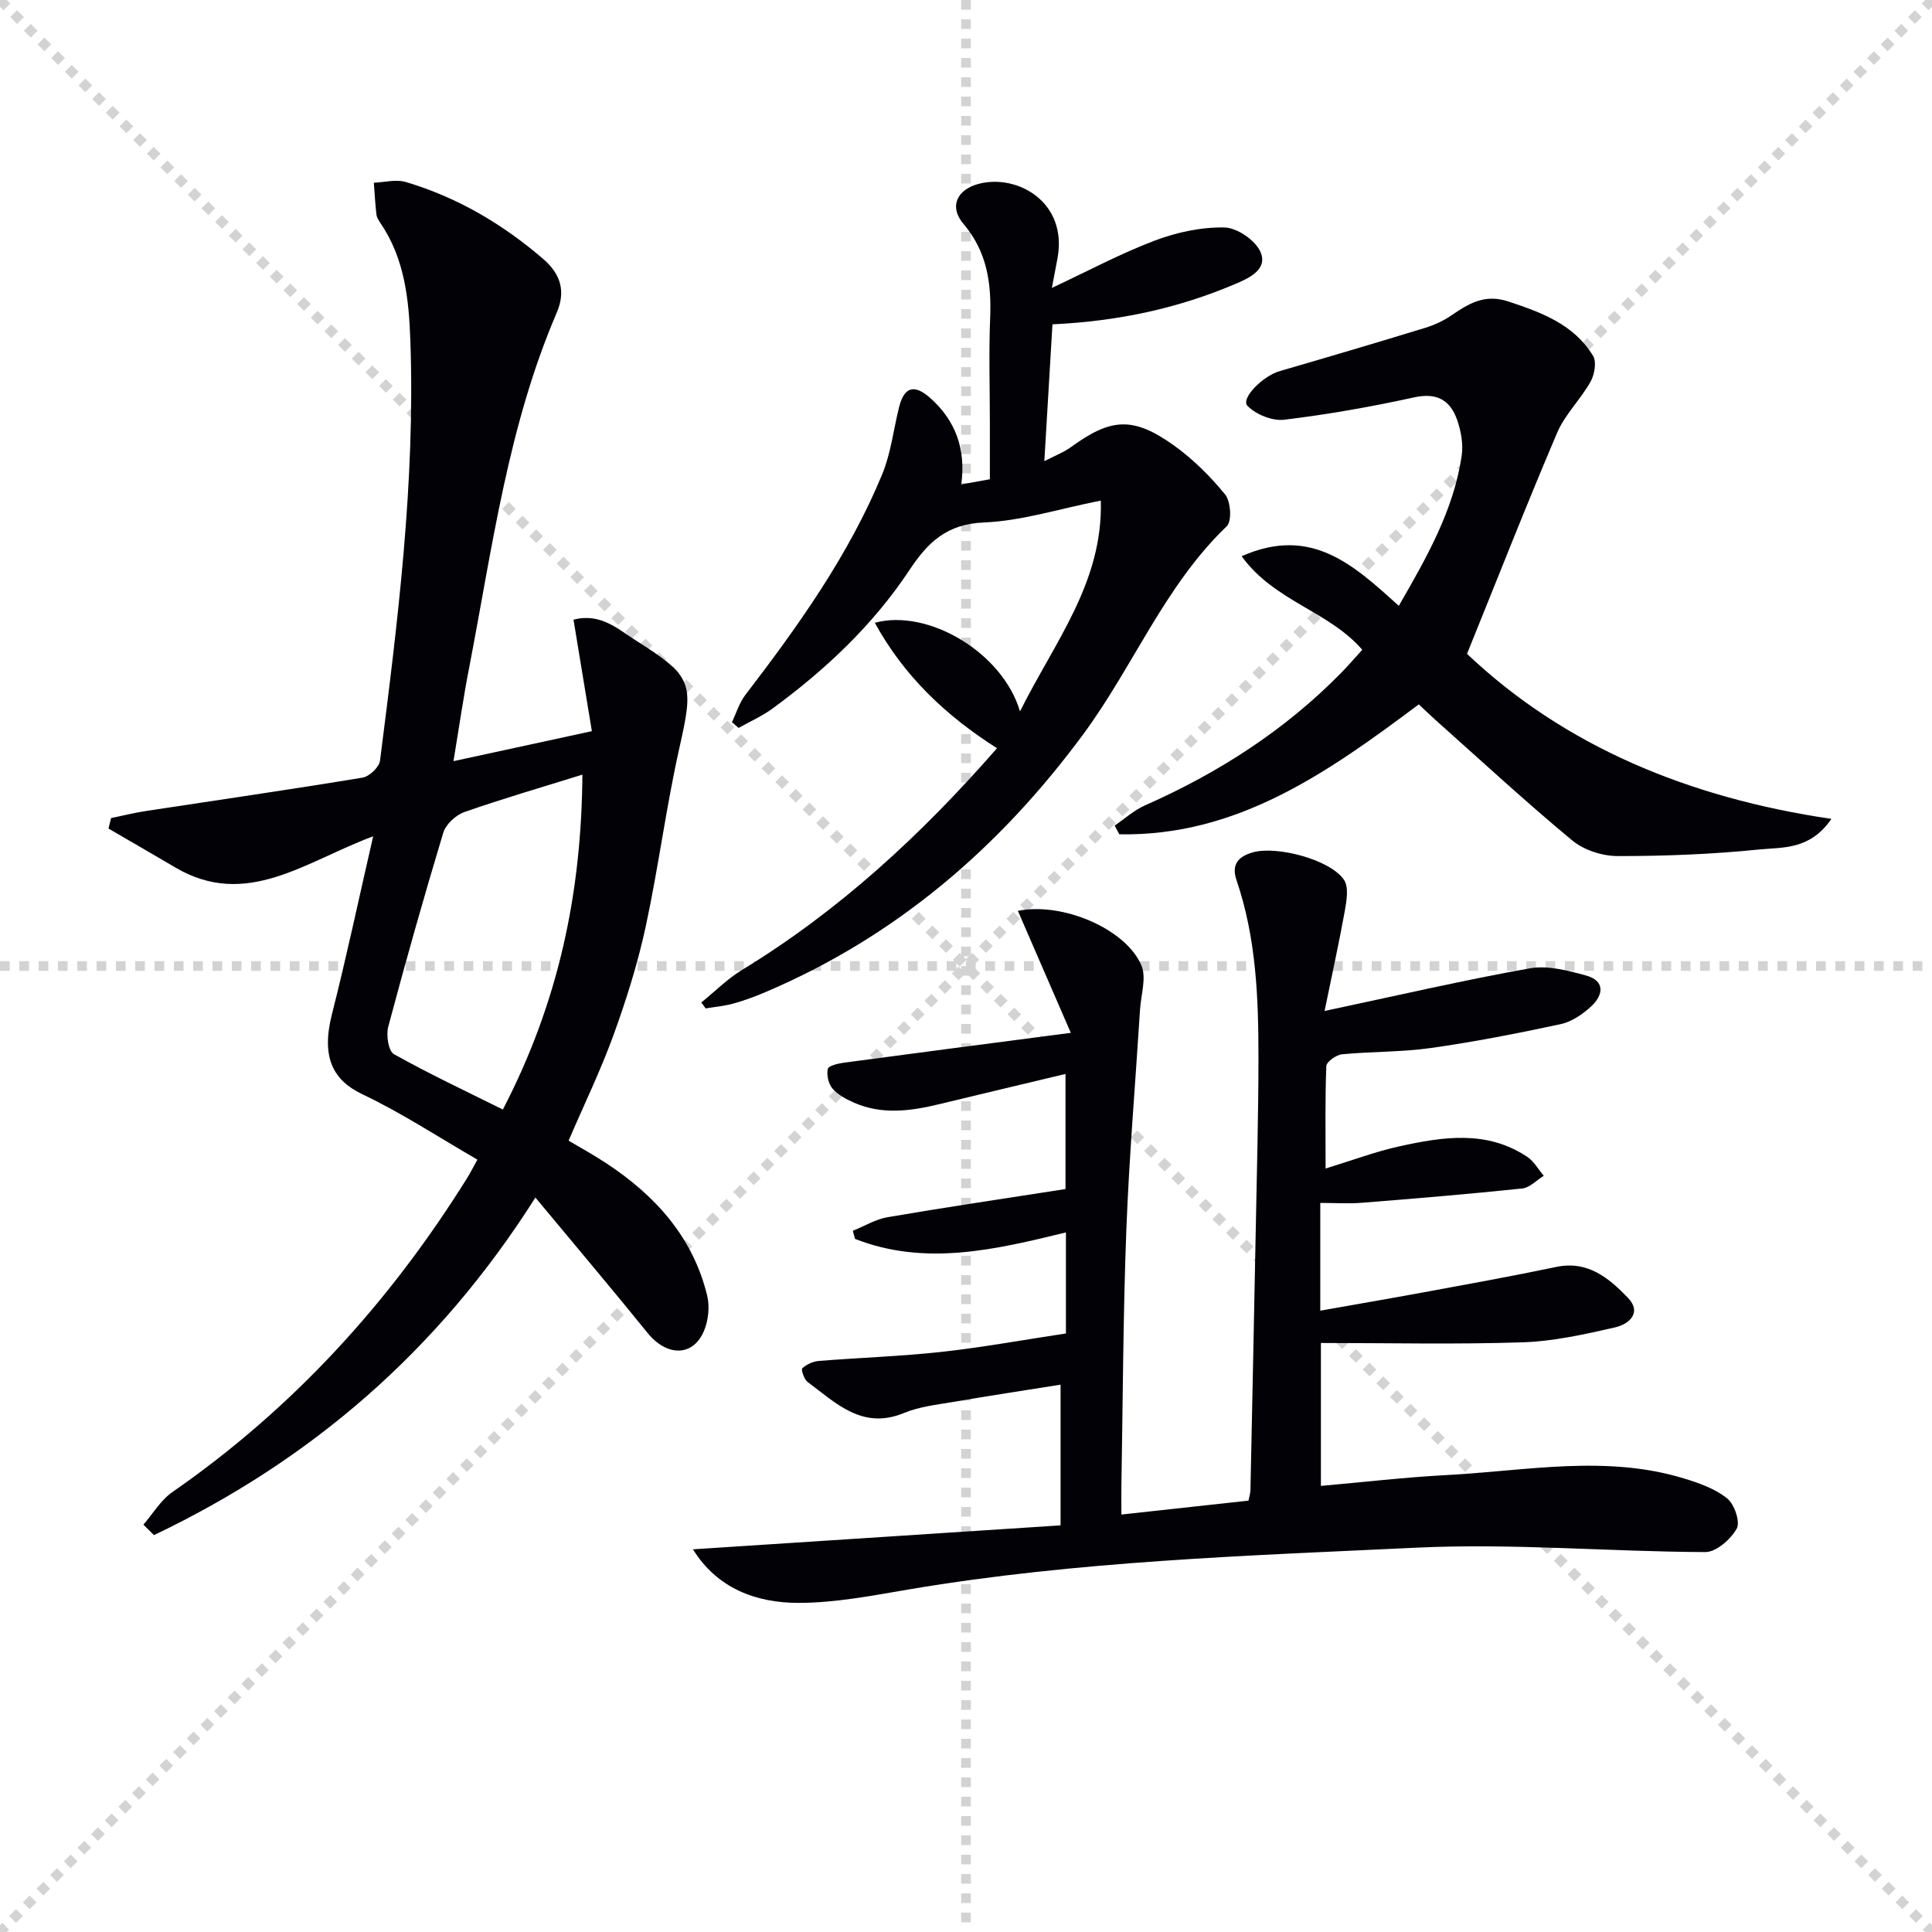
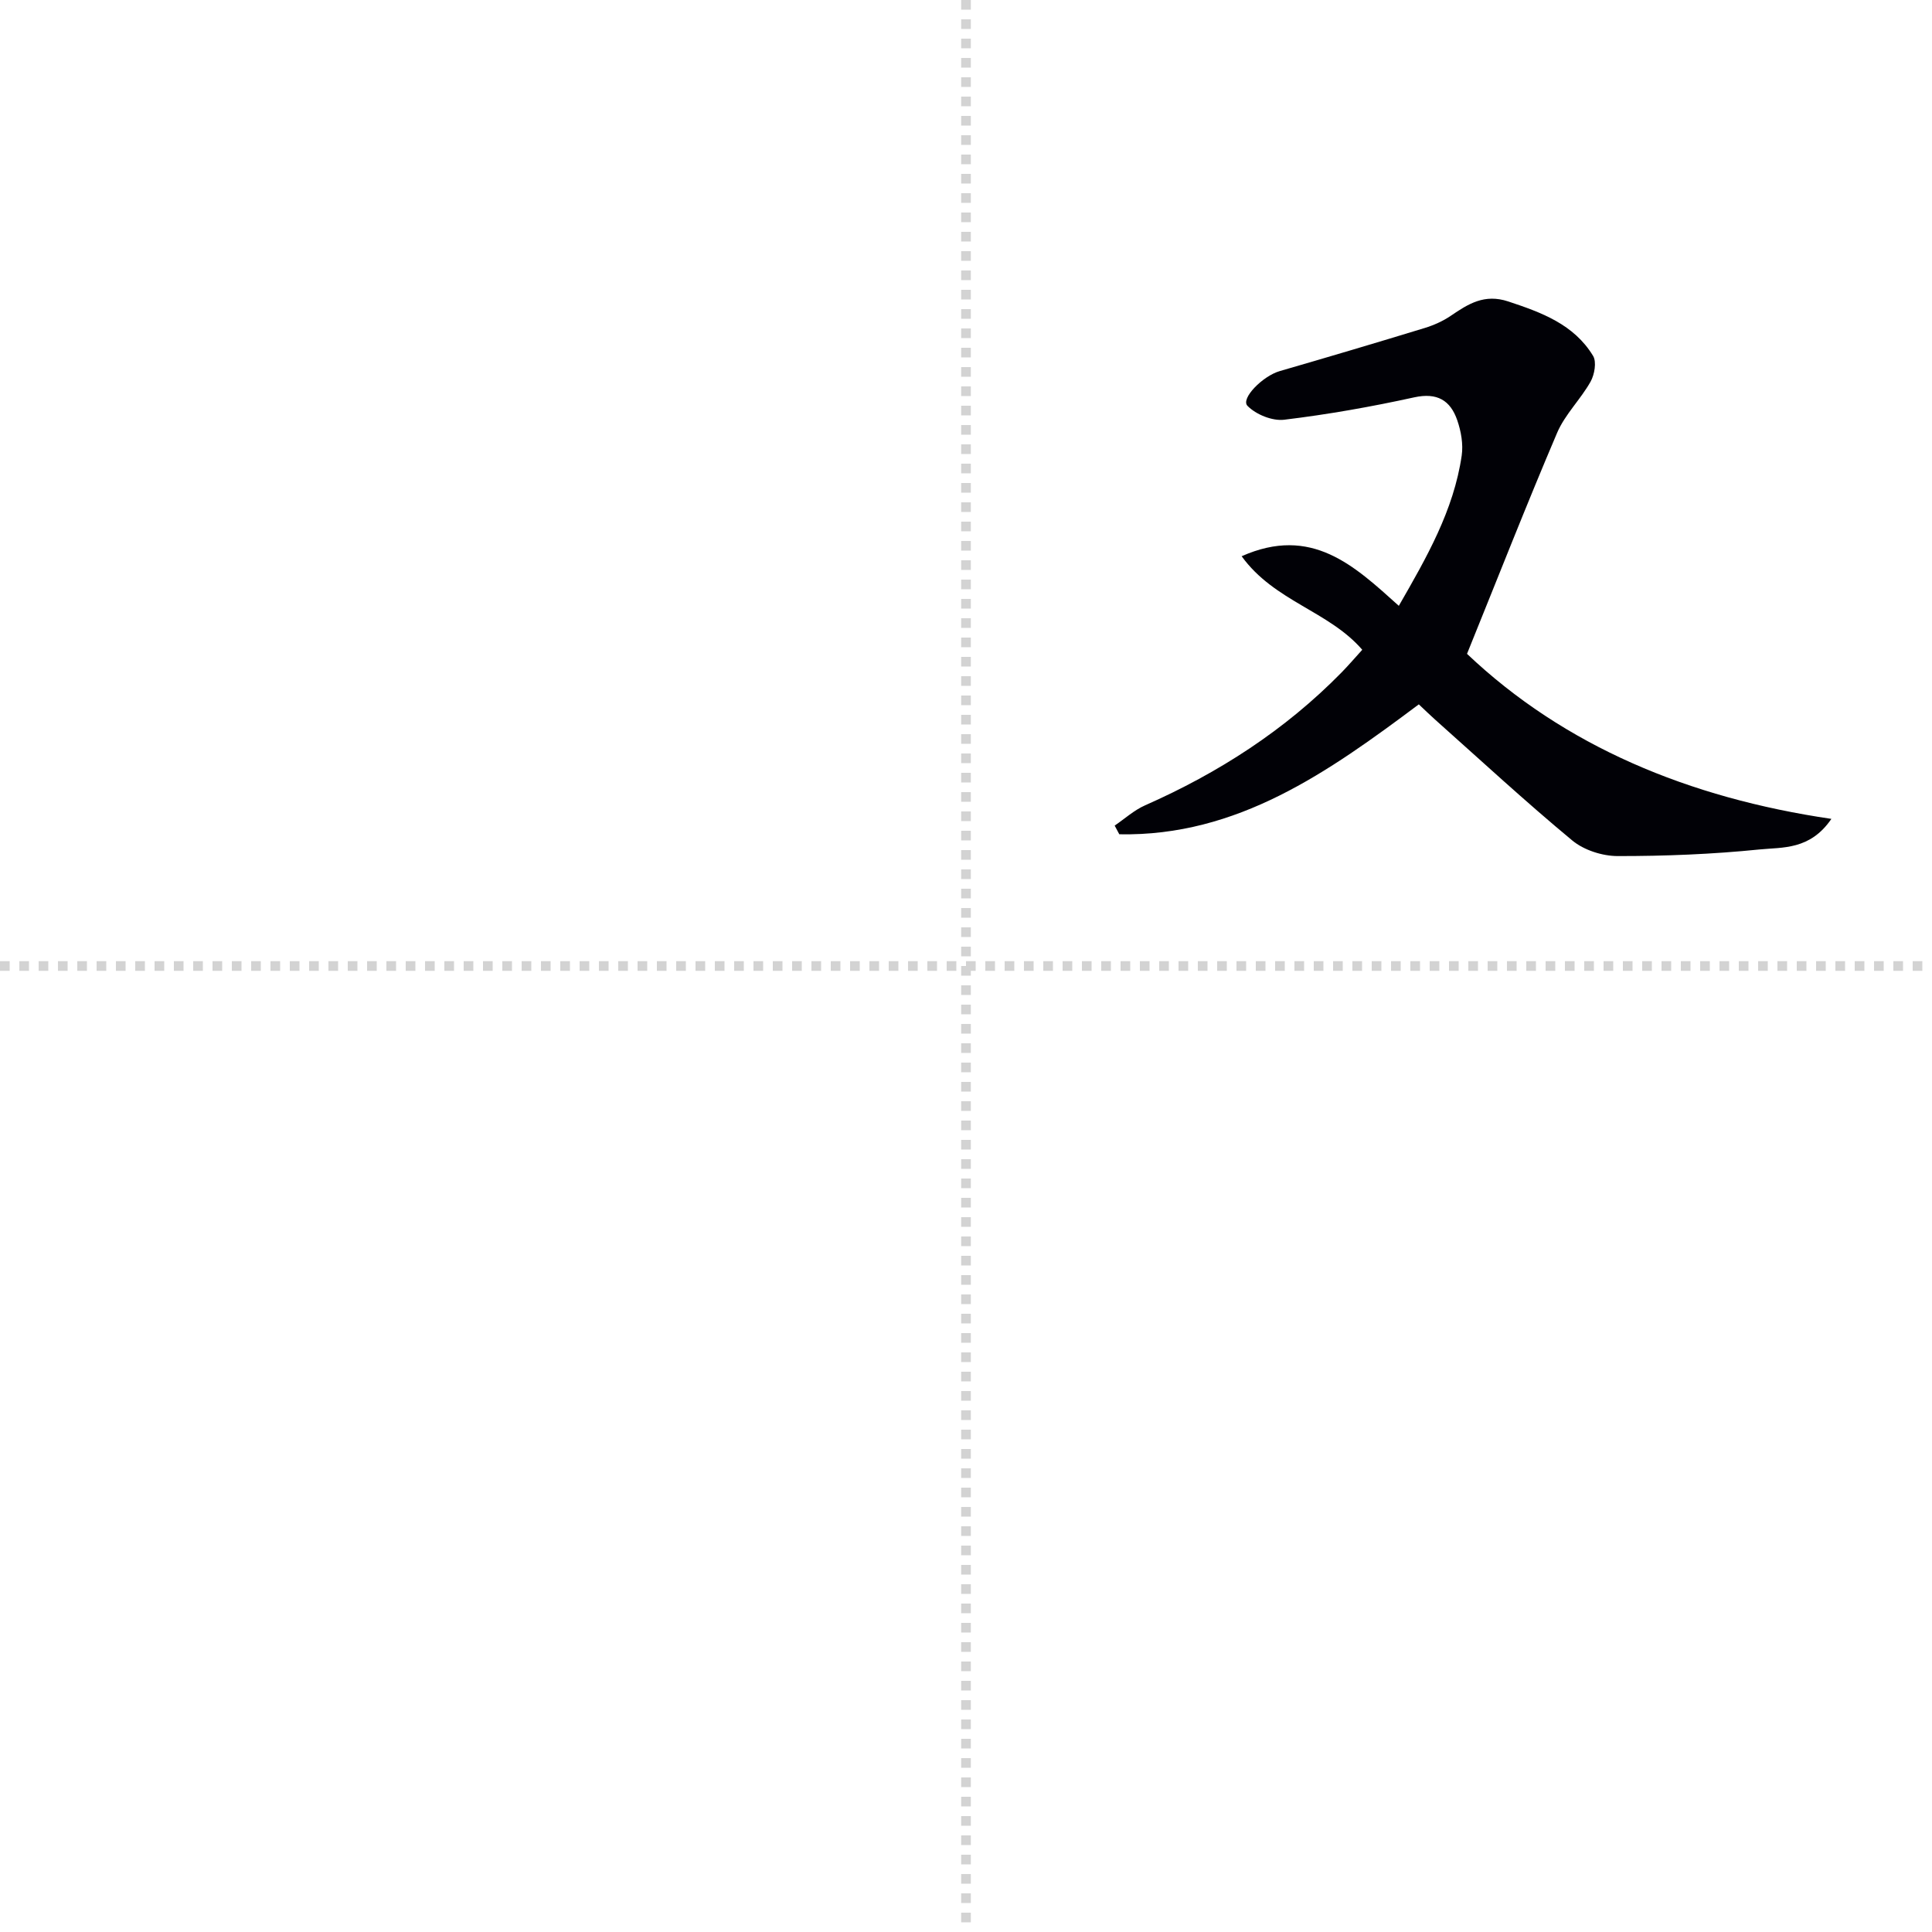
<svg xmlns="http://www.w3.org/2000/svg" enable-background="new 0 0 400 400" viewBox="0 0 400 400">
  <g stroke="lightgray" stroke-dasharray="1,1" stroke-width="1" transform="scale(2, 2)">
-     <line x1="0" y1="0" x2="200" y2="200" />
-     <line x1="200" y1="0" x2="0" y2="200" />
    <line x1="100" y1="0" x2="100" y2="200" />
    <line x1="0" y1="100" x2="200" y2="100" />
  </g>
-   <path d="m274.24 209.31c15.26-3.24 28.82-6.39 42.51-8.83 3.67-.66 7.84.46 11.59 1.48 4.02 1.09 3.64 4.03 1.12 6.38-1.76 1.64-4.06 3.21-6.36 3.7-8.9 1.92-17.85 3.66-26.86 4.94-6.07.86-12.27.71-18.39 1.3-1.2.12-3.21 1.55-3.25 2.44-.27 6.92-.15 13.86-.15 21.21 5.52-1.69 10.31-3.5 15.26-4.59 9-1.98 18.12-3.42 26.5 2.18 1.39.93 2.28 2.59 3.41 3.91-1.48.91-2.9 2.47-4.46 2.63-11.05 1.16-22.12 2.08-33.19 2.96-2.77.22-5.57.03-8.62.03v22.31c7.31-1.3 14.4-2.51 21.46-3.81 9.13-1.69 18.28-3.33 27.37-5.24 6.55-1.38 10.91 2.29 14.83 6.35 3.03 3.13.23 5.51-2.62 6.16-6.29 1.43-12.7 2.88-19.1 3.09-13.79.46-27.6.14-41.81.14v29.59c8.74-.77 17.42-1.79 26.13-2.25 16.36-.86 32.8-4.25 49.05.71 3.14.96 6.46 2.13 8.94 4.14 1.5 1.2 2.74 4.88 1.97 6.25-1.25 2.21-4.25 4.86-6.5 4.85-19.96-.08-39.97-1.86-59.85-.91-35 1.66-70.11 2.76-104.8 8.6-7.66 1.29-15.4 2.83-23.11 2.83-8.8 0-16.84-3.02-21.84-11.09 25.53-1.66 50.75-3.31 76.11-4.96 0-10.28 0-19.21 0-29.13-7.64 1.22-14.94 2.32-22.21 3.57-3.44.59-7.02.97-10.2 2.29-8.61 3.57-14.06-2.03-19.94-6.4-.74-.55-1.42-2.57-1.13-2.84.87-.81 2.21-1.43 3.42-1.53 8.44-.68 16.93-.95 25.34-1.87 8.57-.94 17.07-2.5 25.83-3.82 0-7.17 0-13.92 0-20.92-14.6 3.56-29.09 7.05-43.67 1.34-.15-.56-.3-1.12-.45-1.68 2.41-.97 4.73-2.4 7.23-2.82 12.1-2.07 24.24-3.86 36.8-5.82 0-7.76 0-15.83 0-23.83-8.64 2.06-17.42 4.15-26.2 6.27-5.89 1.42-11.79 2.22-17.57-.32-1.62-.71-3.34-1.62-4.47-2.92-.84-.97-1.24-2.8-.98-4.07.13-.64 2.12-1.13 3.33-1.29 15.26-2.05 30.53-4.03 46.99-6.18-3.7-8.52-7.32-16.87-10.96-25.26 9.17-1.85 22.26 3.64 25.56 11.26 1.11 2.55-.08 6.11-.27 9.21-.96 15.25-2.26 30.49-2.84 45.76-.67 17.62-.71 35.27-1.02 52.91-.03 1.78 0 3.55 0 5.85 9.17-1 17.68-1.94 26.32-2.88.17-.9.39-1.52.4-2.15.38-17.97.75-35.94 1.1-53.91.22-11.81.55-23.62.56-35.43.01-12.48-.44-24.93-4.53-36.93-1.11-3.23.25-4.94 3.45-5.82 4.91-1.35 15.97 1.51 18.8 5.73 1.02 1.53.52 4.36.14 6.5-1.15 6.41-2.57 12.81-4.17 20.63z" fill="#010106" />
-   <path d="m93.89 157.59c9.89-2.14 18.76-4.07 28.65-6.21-1.28-7.75-2.52-15.3-3.8-23.08 5.62-1.47 9.21 1.97 13 4.36 11.8 7.47 11.93 8.83 8.93 22.14-2.76 12.27-4.34 24.81-7 37.11-1.64 7.58-3.99 15.06-6.64 22.36-2.65 7.31-6.07 14.35-9.31 21.89 2.44 1.45 5.17 2.94 7.76 4.65 10.19 6.7 17.99 15.31 20.94 27.46.54 2.24.24 5.06-.64 7.21-2.26 5.46-7.71 5.43-11.73.46-7.4-9.14-15-18.13-23.2-28-20.18 31.86-46.59 54.43-78.97 69.89-.73-.72-1.46-1.45-2.19-2.17 1.98-2.28 3.6-5.08 6.01-6.75 25.01-17.35 45.02-39.34 61.06-65.08.61-.98 1.12-2.01 2.08-3.74-7.97-4.6-15.6-9.63-23.78-13.52-6.06-2.88-8.63-7.57-6.33-16.61 3-11.8 5.52-23.73 8.53-36.81-14.01 5.19-26.21 15.12-40.93 6.47-4.61-2.71-9.24-5.39-13.87-8.08.18-.72.36-1.45.54-2.17 2.45-.5 4.88-1.11 7.35-1.48 14.91-2.28 29.83-4.43 44.71-6.89 1.41-.23 3.45-2.17 3.62-3.52 3.68-28.86 7.31-57.74 6.28-86.95-.3-8.54-1.17-16.94-6.16-24.3-.37-.55-.78-1.17-.86-1.79-.26-2.2-.37-4.41-.54-6.61 2.2-.08 4.57-.75 6.57-.16 10.67 3.16 20.07 8.69 28.51 15.96 3.64 3.14 4.67 6.72 2.78 11.12-10.07 23.43-13.32 48.56-18.09 73.3-1.21 6.17-2.1 12.38-3.28 19.54zm26.69 2.79c-8.73 2.72-16.66 5.02-24.44 7.75-1.77.62-3.83 2.52-4.36 4.26-4.03 13.33-7.81 26.73-11.4 40.19-.46 1.73.03 5.02 1.16 5.66 7.28 4.09 14.87 7.64 22.57 11.48 11.58-22.29 16.29-44.89 16.47-69.34z" fill="#010106" />
-   <path d="m199.02 100.29c2.06-.37 3.67-.65 5.92-1.06 0-3.97 0-7.91 0-11.84 0-7.16-.23-14.34.06-21.49.29-7.2-.6-13.75-5.54-19.57-2.99-3.52-1.37-7.06 3.14-8.26 7.96-2.12 18.47 3.71 16.35 15.37-.35 1.91-.72 3.82-1.17 6.17 7.48-3.5 14.21-7.12 21.31-9.8 4.55-1.72 9.64-2.82 14.46-2.71 2.61.06 6.42 2.69 7.44 5.11 1.52 3.6-2.42 5.39-5.28 6.6-11.72 4.98-23.99 7.68-37.81 8.34-.53 8.98-1.07 18.1-1.68 28.33 2.31-1.2 4.06-1.85 5.51-2.91 8.24-6.01 12.82-6.38 21.2-.43 4.01 2.85 7.62 6.44 10.73 10.25 1.16 1.43 1.42 5.52.33 6.56-12.88 12.34-19.35 29.03-29.7 43.05-17.36 23.53-38.8 41.93-65.87 53.43-2.13.91-4.33 1.72-6.56 2.34-1.87.52-3.84.69-5.76 1.01-.3-.41-.6-.82-.9-1.23 2.8-2.26 5.38-4.87 8.42-6.73 20.08-12.24 37.09-27.93 52.8-45.91-10.76-6.84-19.31-15.05-25.3-25.97 11-2.99 26.48 6.16 30.06 18.35 7.21-14.47 17.21-26.72 16.73-43.65-8.69 1.72-16.39 4.21-24.18 4.53-7.68.31-11.61 4.07-15.45 9.87-7.52 11.34-17.34 20.6-28.3 28.63-2.18 1.59-4.7 2.71-7.06 4.04-.46-.4-.92-.79-1.38-1.19.91-1.9 1.53-4.02 2.79-5.66 10.95-14.29 21.4-28.91 28.32-45.66 1.8-4.36 2.33-9.25 3.49-13.88 1.03-4.13 3.05-4.86 6.29-2.06 5.38 4.68 7.6 10.72 6.59 18.03z" fill="#010106" />
  <path d="m379.17 169.54c-4.43 6.48-10.11 5.85-14.87 6.33-9.74.99-19.57 1.38-29.37 1.37-3.18 0-7-1.23-9.41-3.23-9.72-8.06-19-16.65-28.43-25.05-1.1-.98-2.14-2.01-3.34-3.13-18.73 14.01-37.54 27.37-62.01 26.9-.32-.6-.64-1.2-.96-1.8 2.09-1.42 4.03-3.2 6.31-4.2 15.21-6.72 28.95-15.56 40.63-27.47 1.49-1.52 2.88-3.15 4.32-4.73-6.92-8.03-18.22-10.02-24.97-19.37 14.49-6.43 23.3 1.96 32.54 10.27 5.75-10 11.36-19.74 13.02-31.11.34-2.36-.13-5.02-.92-7.31-1.42-4.12-4.16-5.79-8.93-4.74-8.88 1.95-17.87 3.54-26.9 4.63-2.46.3-5.85-1.08-7.6-2.87-1.47-1.5 3.14-6.18 6.68-7.2 10.02-2.9 20.02-5.87 30-8.92 1.89-.58 3.78-1.42 5.41-2.53 3.63-2.47 6.96-4.6 11.89-2.97 6.92 2.29 13.6 4.74 17.57 11.27.76 1.25.3 3.87-.52 5.34-2.07 3.68-5.3 6.78-6.93 10.6-6.35 14.89-12.26 29.98-18.65 45.75 20.13 19.1 45.89 29.83 75.44 34.17z" fill="#010106" />
</svg>